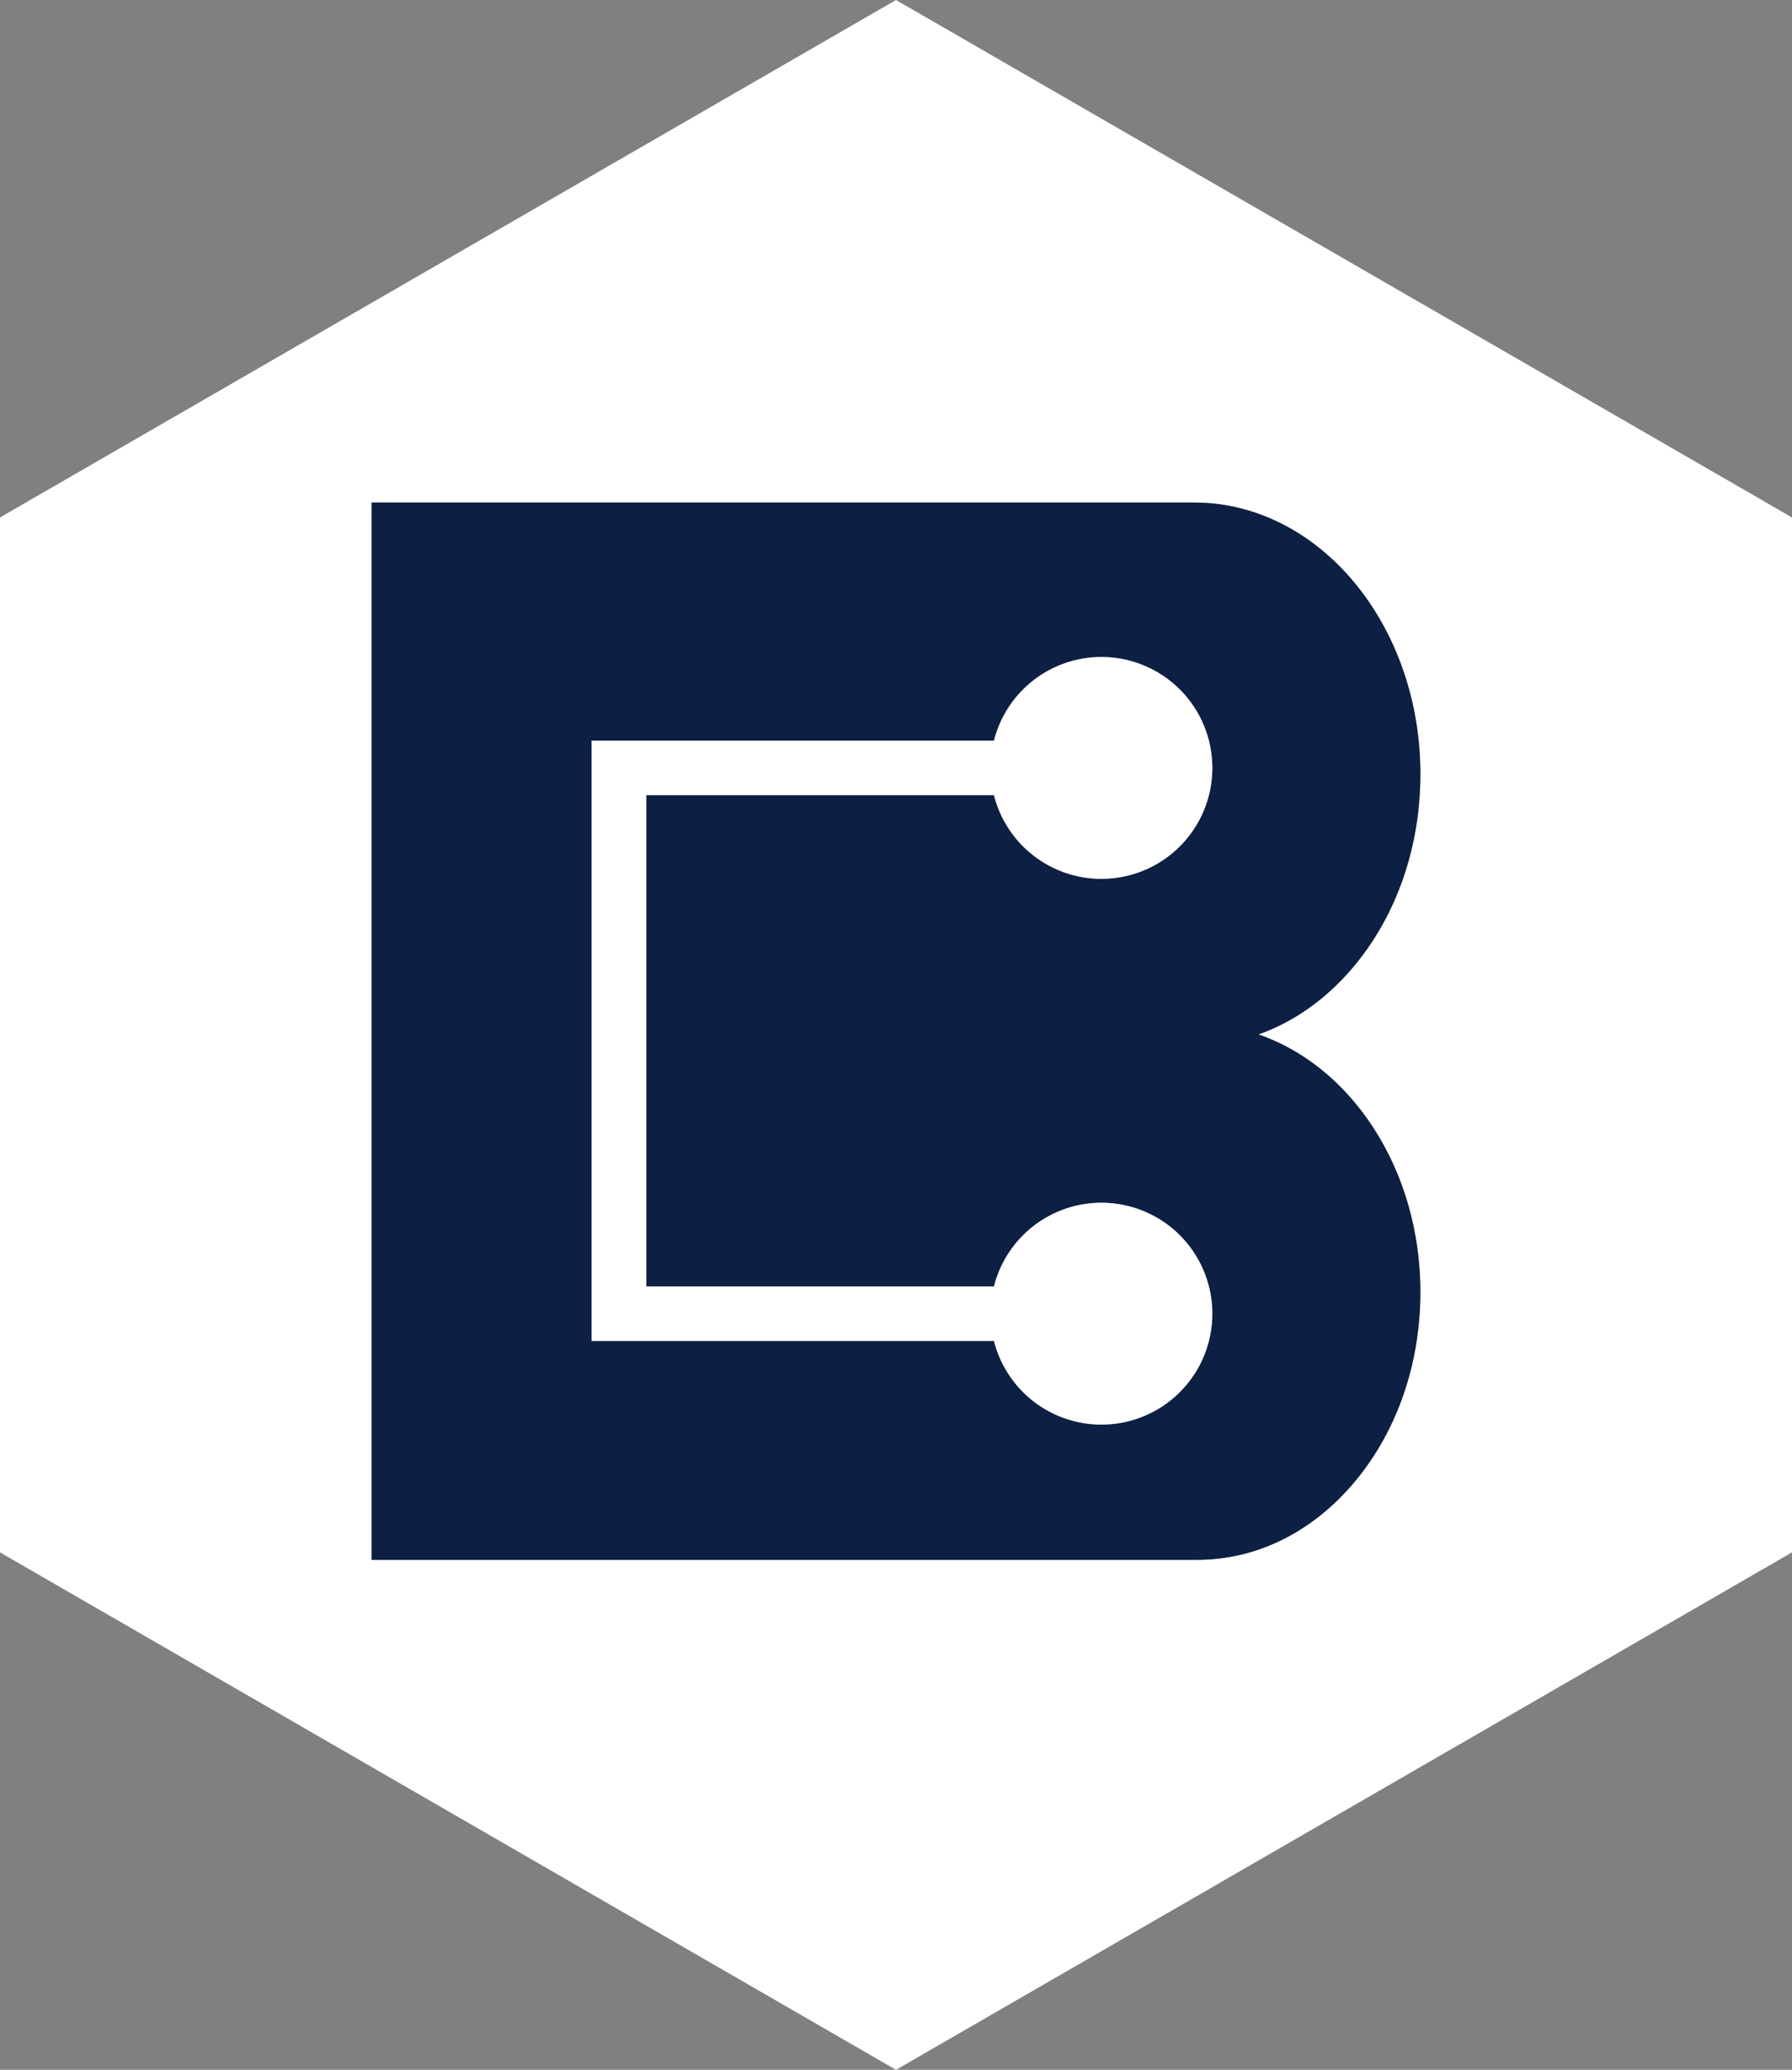
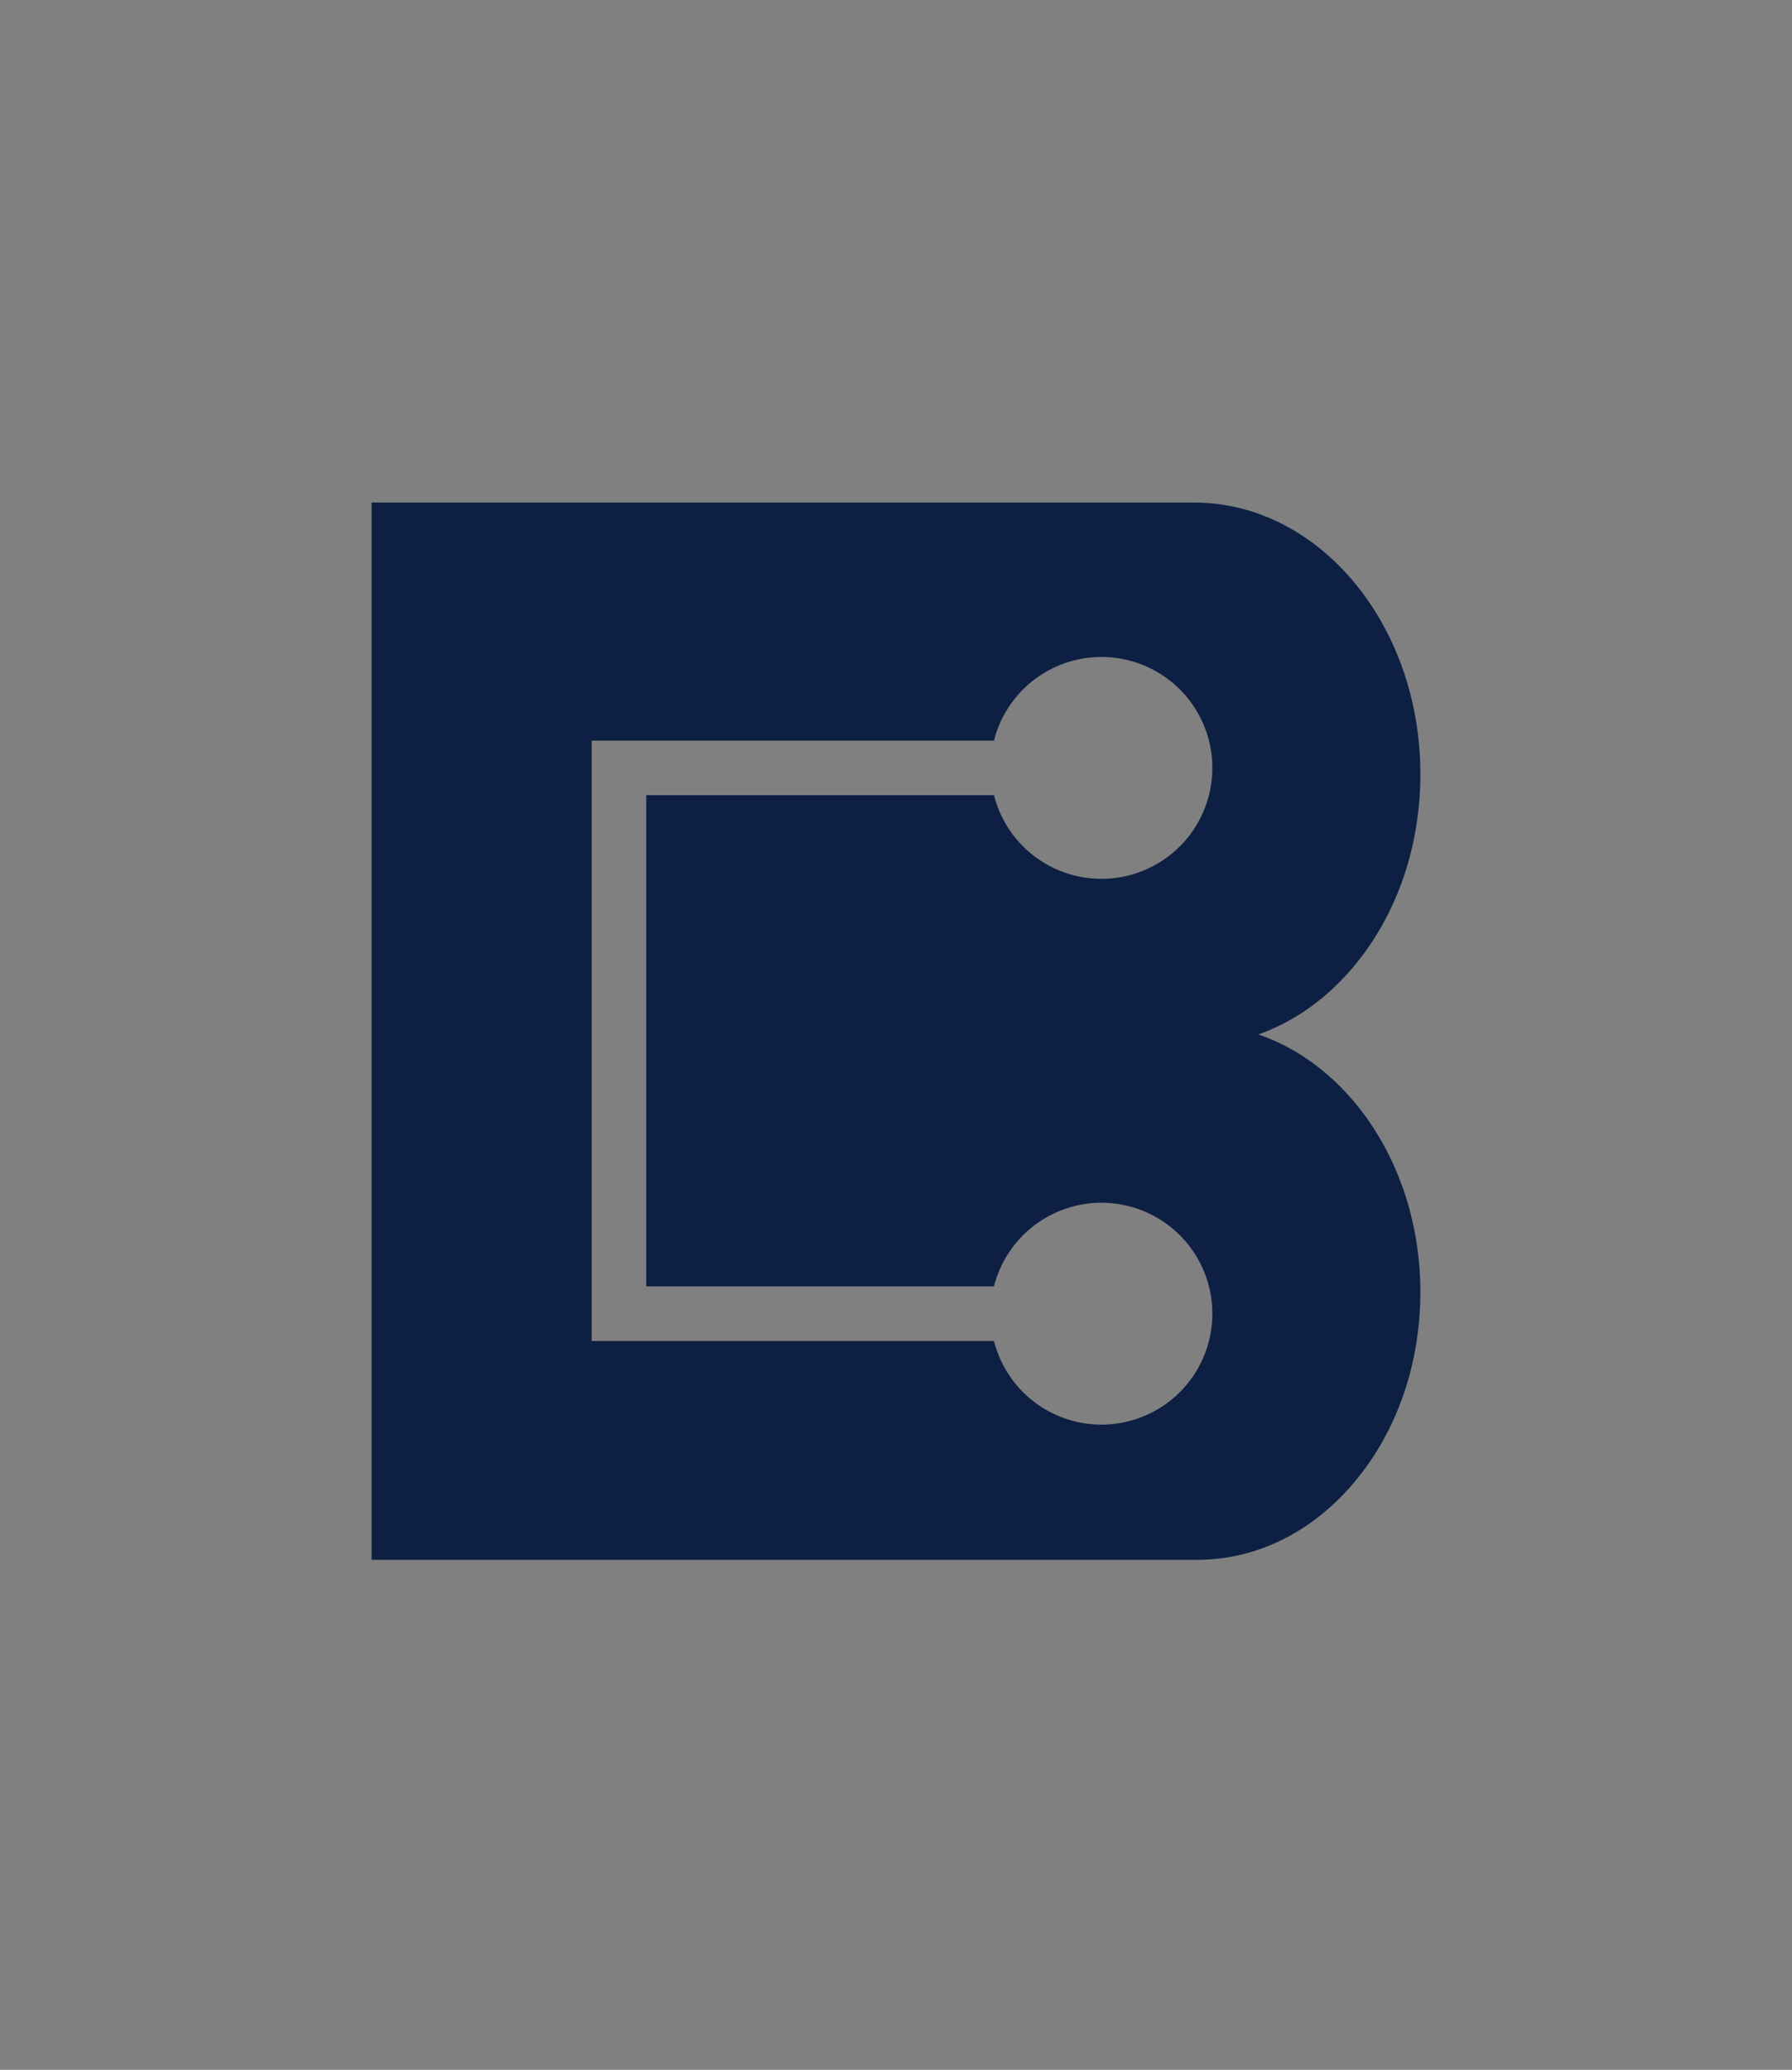
<svg xmlns="http://www.w3.org/2000/svg" id="Layer_1" data-name="Layer 1" viewBox="0 0 1108.51 1280">
  <rect x="0" y="0" width="1108.51" height="1280" fill="#808080" stroke="none" />
  <defs>
    <style>.cls-1{fill:#fff;}.cls-2{fill:#0d1f43;}</style>
  </defs>
  <title>logoonblue</title>
-   <path class="cls-1" d="M554.25,0,0,320V960l554.25,320,554.26-320V320ZM878.61,799c0,44.24-14.36,85.81-40.42,117.09s-60.77,48.51-97.63,48.51H229.89V310.78H738.62c77.21,0,140,75.32,140,167.9,0,44.86-14.54,87-41,118.72-16.79,20.13-37.09,34.49-59.19,42.31C836.21,659.53,878.61,723.42,878.61,799Z" />
  <path class="cls-2" d="M837.62,597.4c26.45-31.68,41-73.86,41-118.72,0-92.58-62.78-167.9-140-167.9H229.89V964.6H740.56c36.86,0,71.53-17.22,97.63-48.51S878.61,843.24,878.61,799c0-75.58-42.4-139.47-100.18-159.29C800.53,631.89,820.83,617.53,837.62,597.4ZM614.85,795.52a68.6,68.6,0,1,1,0,33.75H366V458H614.85a68.6,68.6,0,1,1,0,33.75H399.76V795.52Z" />
-   <path class="cls-1" d="M614.85,491.77a68.59,68.59,0,1,0,0-33.75H366V829.27H614.85a68.59,68.59,0,1,0,0-33.75H399.76V491.77Z" />
</svg>